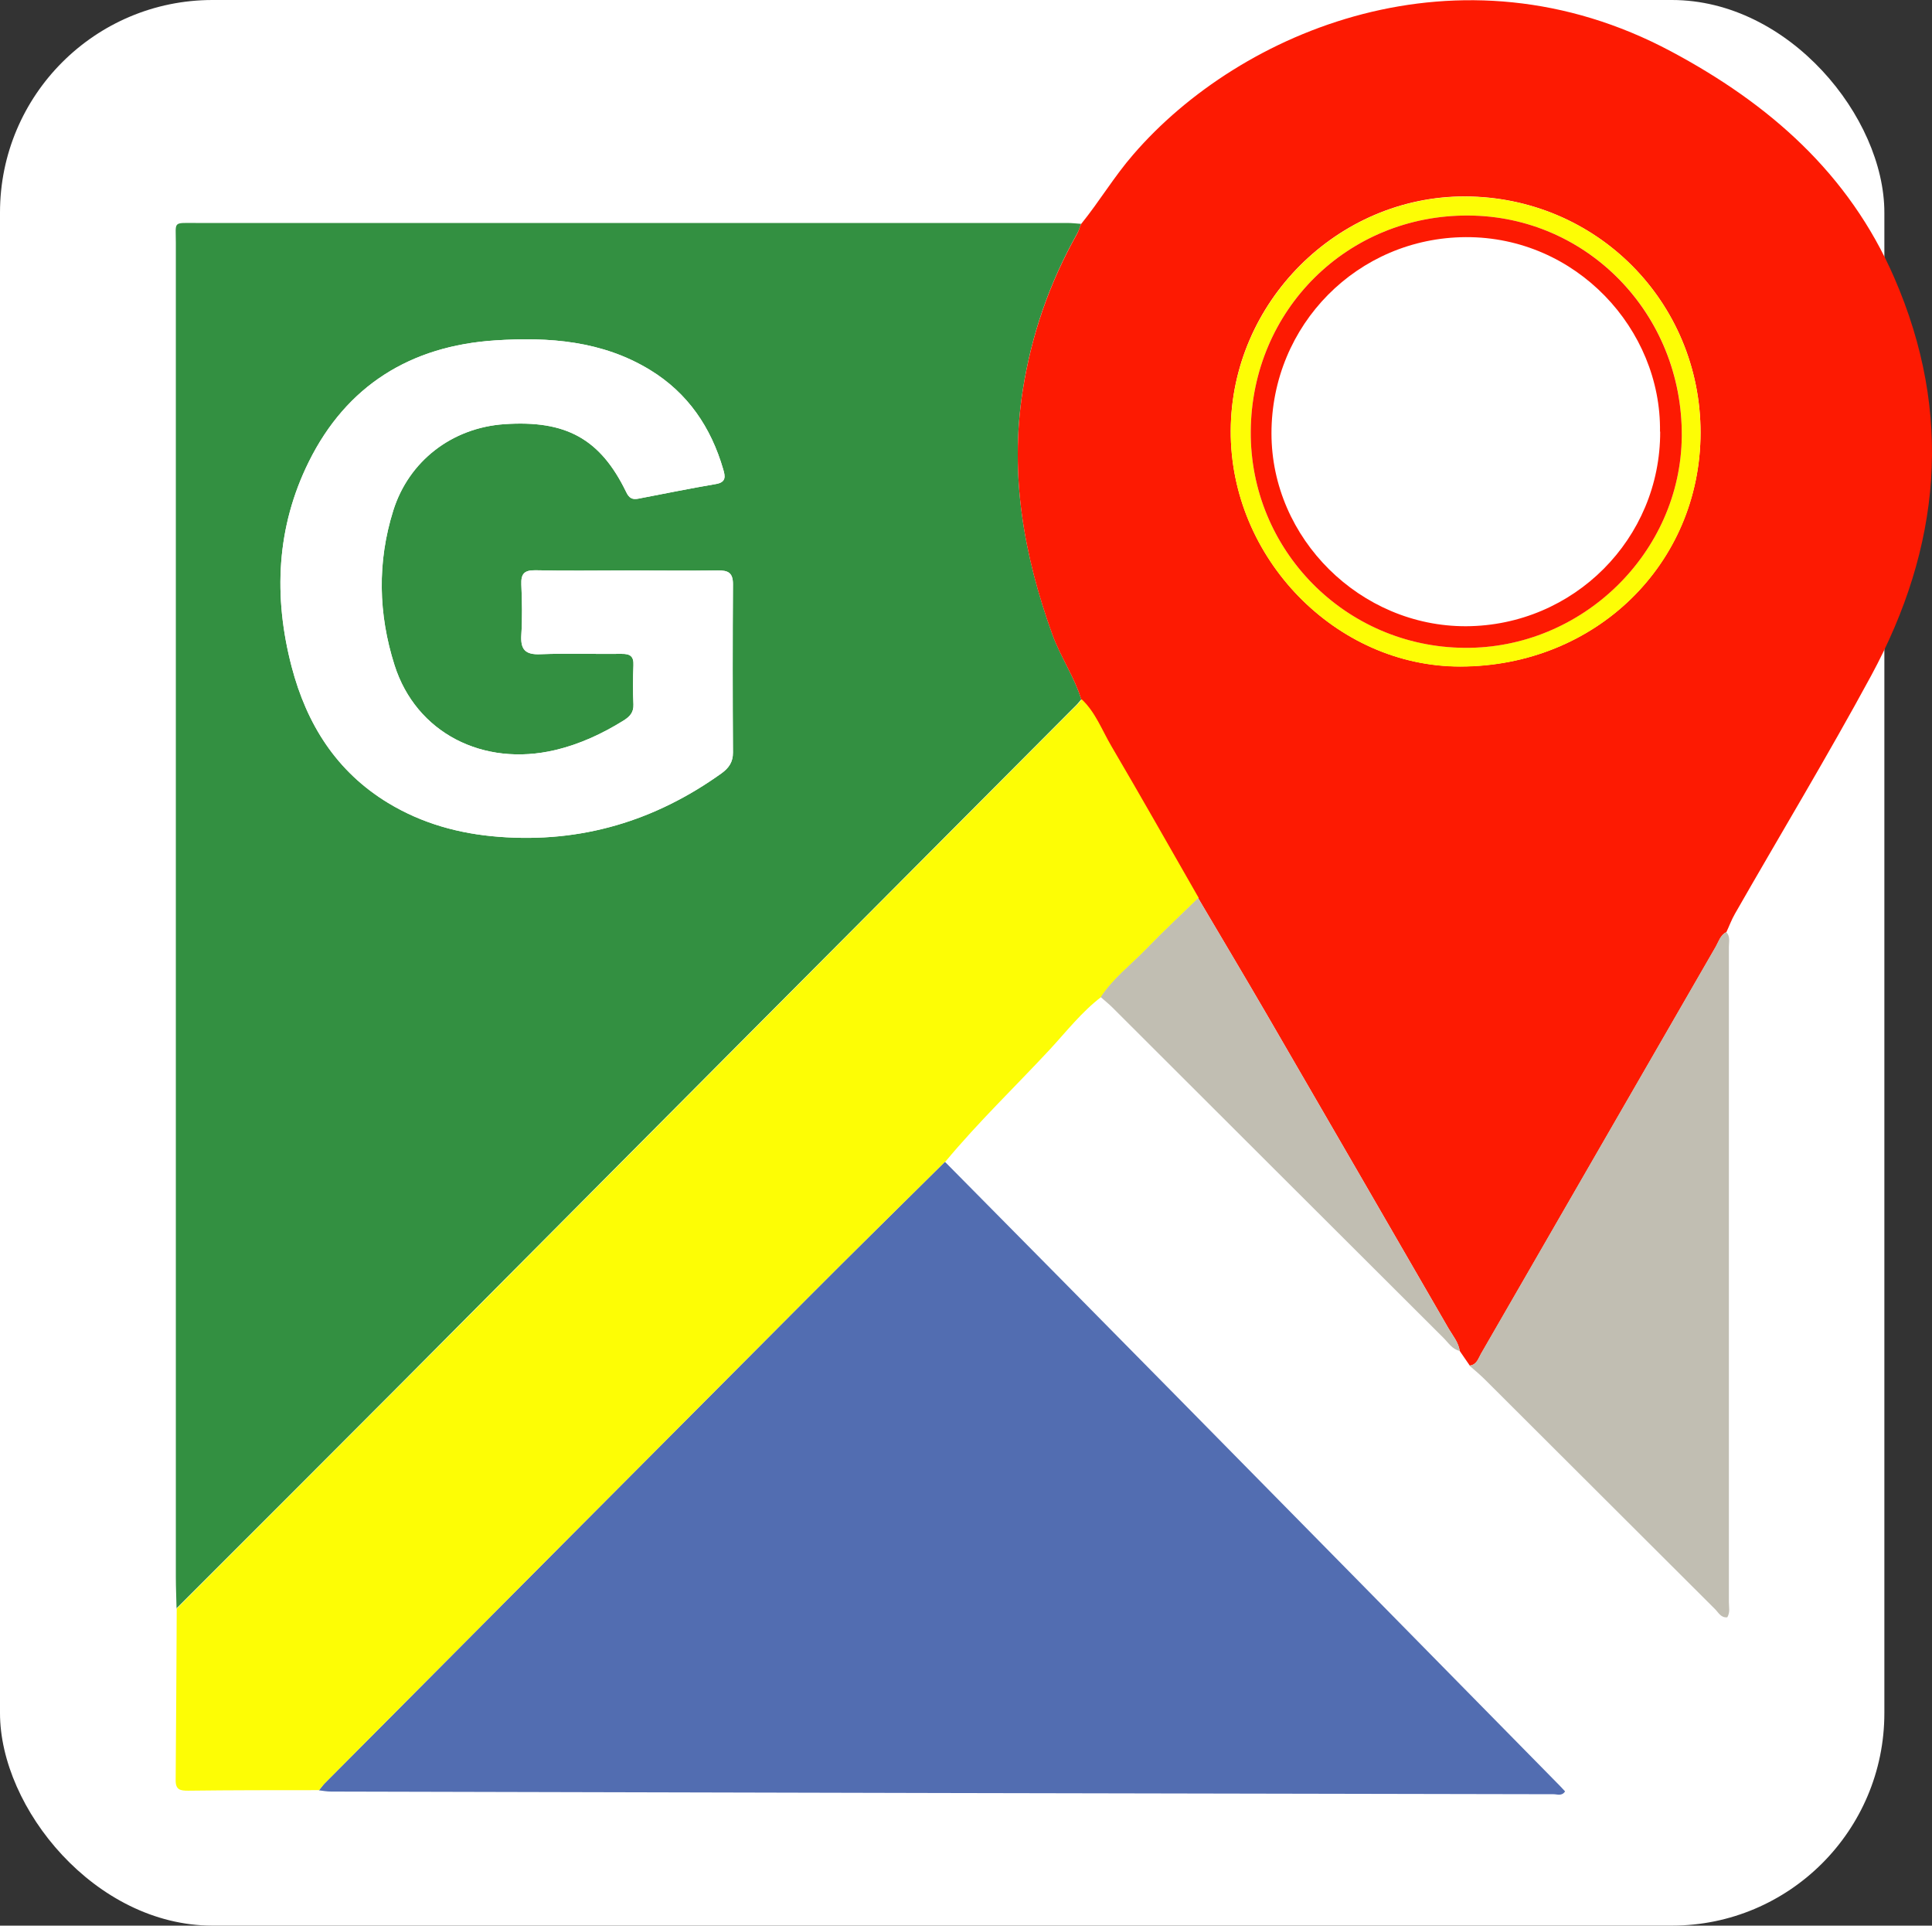
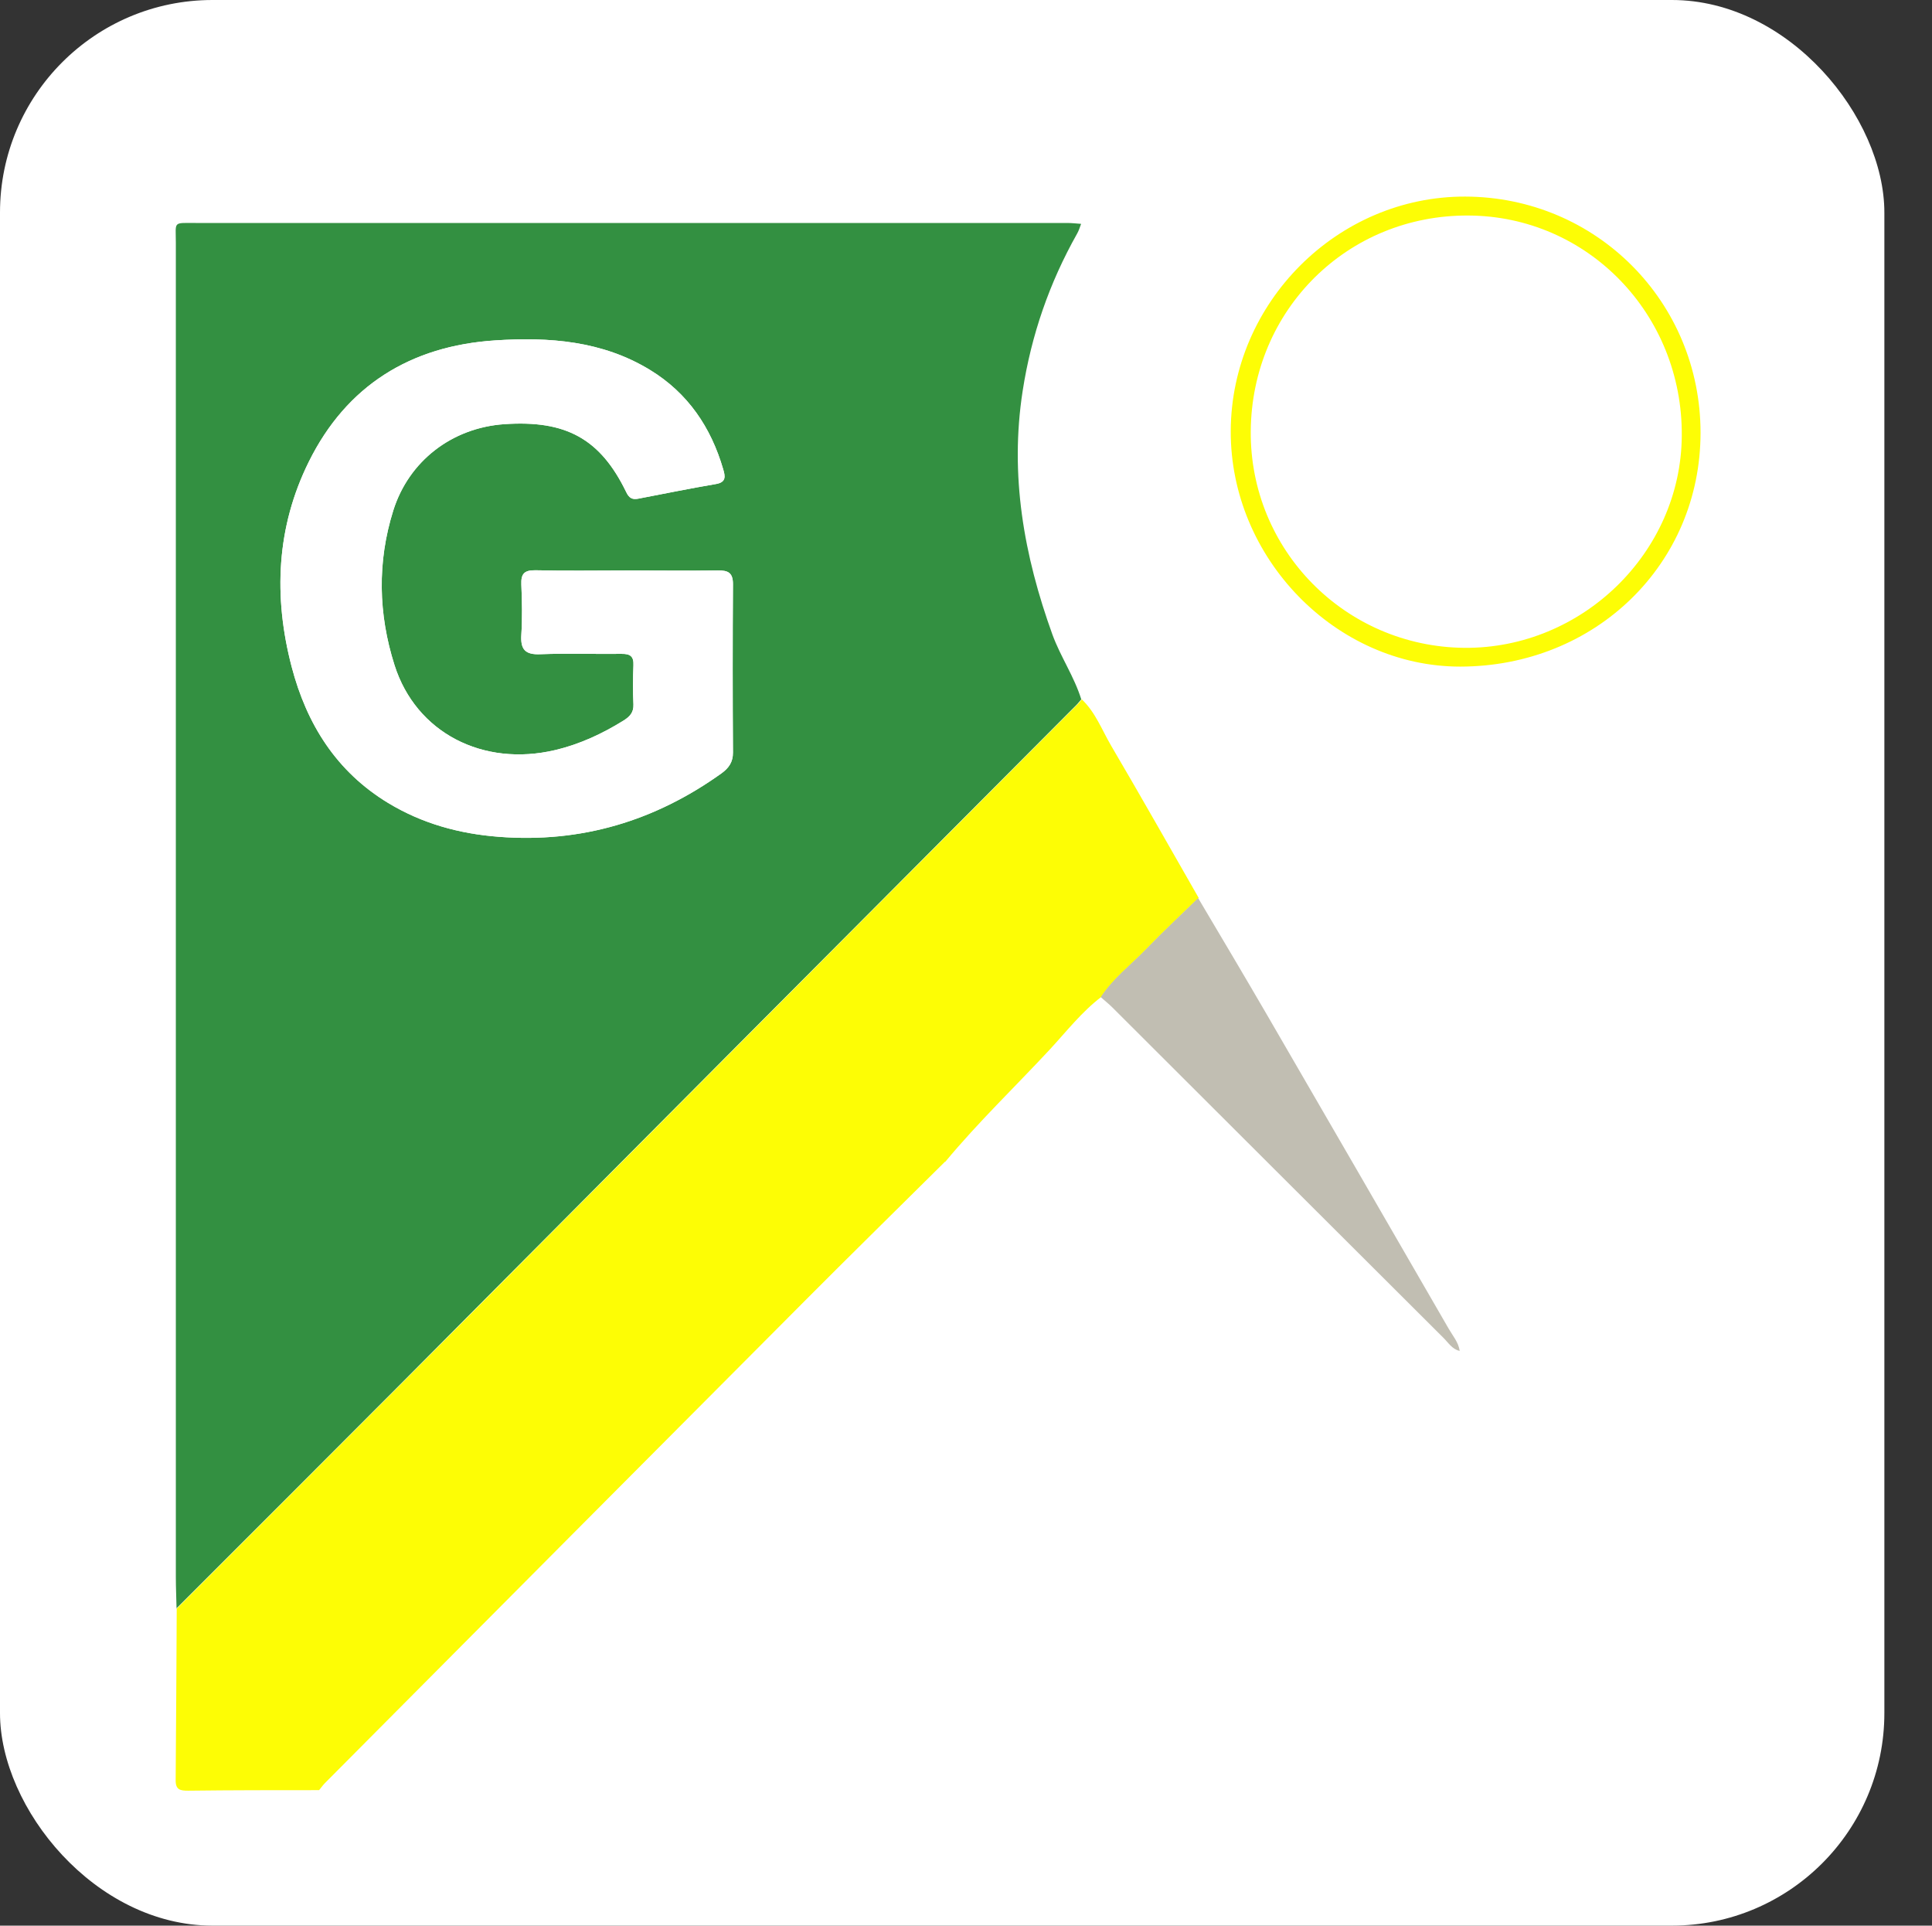
<svg xmlns="http://www.w3.org/2000/svg" id="Capa_2" viewBox="0 0 109.1 108.73">
  <rect x="0" y="0" width="109.1" height="108.73" fill="#333333" stroke="none" />
  <defs>
    <style>.cls-1{fill:#fd1a02;}.cls-2{fill:#fdfd05;}.cls-3{fill:#339041;}.cls-4{fill:#fff;}.cls-5{fill:#526db1;}.cls-6{fill:#c1beb2;}</style>
  </defs>
  <g id="OBJECTS">
    <rect class="cls-4" width="106.41" height="108.73" rx="12" ry="12" />
    <path class="cls-3" d="M9.97,90.84c-.01-.59-.04-1.17-.04-1.76,0-25.12,0-50.24,0-75.36,0-1.24-.19-1.13,1.12-1.13,16.4,0,32.81,0,49.21,0,.26,0,.52.03.79.05-.07.19-.13.39-.23.56-1.56,2.77-2.58,5.71-3.07,8.87-.74,4.77.07,9.3,1.68,13.76.46,1.26,1.23,2.37,1.63,3.66-.08.09-.15.18-.23.27-6.58,6.61-13.17,13.22-19.75,19.83-6.17,6.2-12.33,12.4-18.5,18.6-4.2,4.22-8.42,8.43-12.63,12.64ZM35.43,32.21c-1.73,0-3.46.03-5.2-.01-.63-.01-.81.21-.79.81.04.94.06,1.88,0,2.82-.06.83.2,1.15,1.08,1.11,1.52-.06,3.05,0,4.58-.02.48,0,.7.13.67.65-.03.73-.04,1.47,0,2.2.02.45-.2.69-.55.91-1.2.75-2.47,1.34-3.86,1.67-4.09.97-7.87-.98-9.08-4.79-.92-2.89-.98-5.83-.07-8.74.88-2.79,3.31-4.67,6.27-4.87,3.48-.24,5.42.83,6.88,3.83.16.34.34.44.67.38,1.47-.28,2.93-.58,4.4-.83.59-.1.53-.44.41-.83-.69-2.37-2-4.31-4.13-5.61-2.7-1.65-5.71-1.87-8.75-1.67-4.77.31-8.39,2.55-10.52,6.85-1.83,3.69-2.01,7.61-.97,11.58.85,3.25,2.53,5.92,5.45,7.69,1.91,1.16,4.01,1.74,6.25,1.91,4.64.36,8.81-.89,12.58-3.59.4-.29.65-.63.64-1.17-.02-3.17-.02-6.34,0-9.51,0-.65-.28-.78-.85-.77-1.7.03-3.41,0-5.11,0Z" />
-     <path class="cls-1" d="M61.06,39.5c-.39-1.28-1.17-2.4-1.63-3.66-1.61-4.46-2.42-9-1.68-13.76.49-3.16,1.51-6.1,3.07-8.87.1-.18.15-.38.23-.56,1.03-1.27,1.87-2.69,2.95-3.93,6.04-7,18.4-12.2,30.36-5.82,5.53,2.95,10.04,6.88,12.6,12.76,3.37,7.73,2.63,15.24-1.3,22.5-2.46,4.54-5.13,8.96-7.69,13.44-.19.33-.32.69-.48,1.03-.34.18-.43.54-.6.83-4.42,7.66-8.84,15.33-13.26,22.99-.15.27-.24.61-.63.66-.19-.28-.38-.55-.57-.83-.07-.48-.38-.85-.62-1.25-3.42-5.92-6.84-11.83-10.27-17.74-1.28-2.2-2.59-4.39-3.88-6.58-1.64-2.86-3.26-5.73-4.93-8.57-.53-.9-.89-1.9-1.67-2.64ZM96.03,24.43c0-7.39-5.89-13.31-13.29-13.34-7.21-.02-13.22,5.98-13.24,13.23-.03,7.19,5.94,13.32,12.96,13.31,7.63,0,13.56-5.78,13.57-13.21Z" />
-     <path class="cls-5" d="M53.36,65.6c4.31,4.36,8.63,8.72,12.93,13.09,7.27,7.38,14.54,14.76,21.8,22.15.1.1.19.21.29.31-.18.28-.44.16-.65.16-23.01-.04-46.02-.09-69.03-.15-.23,0-.46-.04-.69-.07.11-.13.21-.28.33-.4,9.07-9.12,18.14-18.24,27.22-27.35,2.58-2.59,5.19-5.16,7.79-7.73Z" />
    <path class="cls-2" d="M53.36,65.6c-2.6,2.58-5.21,5.14-7.79,7.73-9.08,9.11-18.15,18.23-27.22,27.35-.12.12-.22.27-.33.4-2.46,0-4.93,0-7.39.03-.43,0-.72-.03-.71-.6.03-3.23.04-6.45.06-9.68,4.21-4.21,8.42-8.42,12.63-12.64,6.17-6.2,12.33-12.4,18.5-18.6,6.58-6.61,13.16-13.22,19.75-19.83.08-.08.15-.18.23-.27.78.74,1.14,1.74,1.67,2.64,1.67,2.84,3.29,5.71,4.93,8.57-.98.95-1.98,1.89-2.93,2.87-.86.9-1.87,1.66-2.57,2.72-1.1.84-1.95,1.93-2.88,2.94-1.97,2.12-4.07,4.13-5.93,6.37Z" />
-     <path class="cls-6" d="M82.99,77.11c.39-.05.48-.39.63-.66,4.42-7.66,8.84-15.33,13.26-22.99.17-.3.26-.66.6-.83.24.24.15.55.15.84,0,12.33,0,24.66,0,36.99,0,.28.08.58-.09.86-.36.04-.5-.27-.69-.46-4.33-4.31-8.64-8.63-12.97-12.94-.28-.28-.59-.54-.89-.8Z" />
    <path class="cls-6" d="M62.16,56.3c.69-1.06,1.7-1.82,2.57-2.72.95-.98,1.95-1.92,2.93-2.87,1.3,2.19,2.6,4.38,3.88,6.58,3.43,5.91,6.85,11.82,10.27,17.74.23.4.55.76.62,1.25-.44-.1-.65-.48-.94-.76-6.23-6.21-12.45-12.42-18.67-18.63-.21-.21-.44-.39-.65-.58Z" />
    <path class="cls-4" d="M35.43,32.21c1.7,0,3.41.02,5.11,0,.57,0,.85.12.85.77-.02,3.17-.02,6.34,0,9.51,0,.54-.24.88-.64,1.17-3.76,2.7-7.93,3.95-12.58,3.59-2.23-.17-4.33-.75-6.25-1.91-2.92-1.77-4.6-4.45-5.45-7.69-1.04-3.97-.86-7.89.97-11.58,2.13-4.3,5.75-6.54,10.52-6.85,3.05-.2,6.05.02,8.75,1.67,2.13,1.3,3.44,3.23,4.13,5.61.11.39.18.73-.41.83-1.47.25-2.94.55-4.4.83-.33.06-.51-.04-.67-.38-1.46-3.01-3.4-4.07-6.88-3.83-2.96.21-5.39,2.08-6.27,4.87-.92,2.92-.85,5.85.07,8.74,1.21,3.81,4.99,5.76,9.08,4.79,1.38-.33,2.65-.92,3.86-1.67.35-.22.57-.46.55-.91-.03-.73-.03-1.47,0-2.2.02-.52-.19-.66-.67-.65-1.53.02-3.06-.04-4.58.02-.87.04-1.13-.28-1.08-1.11.06-.94.04-1.88,0-2.82-.03-.6.15-.82.79-.81,1.73.04,3.46.01,5.2.01Z" />
-     <path class="cls-2" d="M96.03,24.43c0,7.43-5.94,13.2-13.57,13.21-7.02,0-12.99-6.12-12.96-13.31.03-7.25,6.03-13.25,13.24-13.23,7.4.02,13.29,5.94,13.29,13.34ZM70.63,24.35c-.05,6.71,5.34,12.17,12.07,12.23,6.64.05,12.22-5.38,12.27-11.96.06-6.87-5.31-12.42-12.05-12.45-6.83-.04-12.24,5.33-12.29,12.18Z" />
-     <path class="cls-1" d="M70.63,24.35c.05-6.85,5.47-12.22,12.29-12.18,6.73.03,12.1,5.58,12.05,12.45-.05,6.58-5.63,12.02-12.27,11.96-6.72-.05-12.12-5.52-12.07-12.23ZM93.74,24.37c.08-5.77-4.73-11.01-10.97-10.98-6.1.03-10.97,4.95-10.97,11.08,0,5.94,5.02,10.91,10.99,10.89,6.08-.03,10.98-4.94,10.96-10.99Z" />
+     <path class="cls-2" d="M96.03,24.43c0,7.43-5.94,13.2-13.57,13.21-7.02,0-12.99-6.12-12.96-13.31.03-7.25,6.03-13.25,13.24-13.23,7.4.02,13.29,5.94,13.29,13.34M70.63,24.35c-.05,6.71,5.34,12.17,12.07,12.23,6.64.05,12.22-5.38,12.27-11.96.06-6.87-5.31-12.42-12.05-12.45-6.83-.04-12.24,5.33-12.29,12.18Z" />
  </g>
</svg>